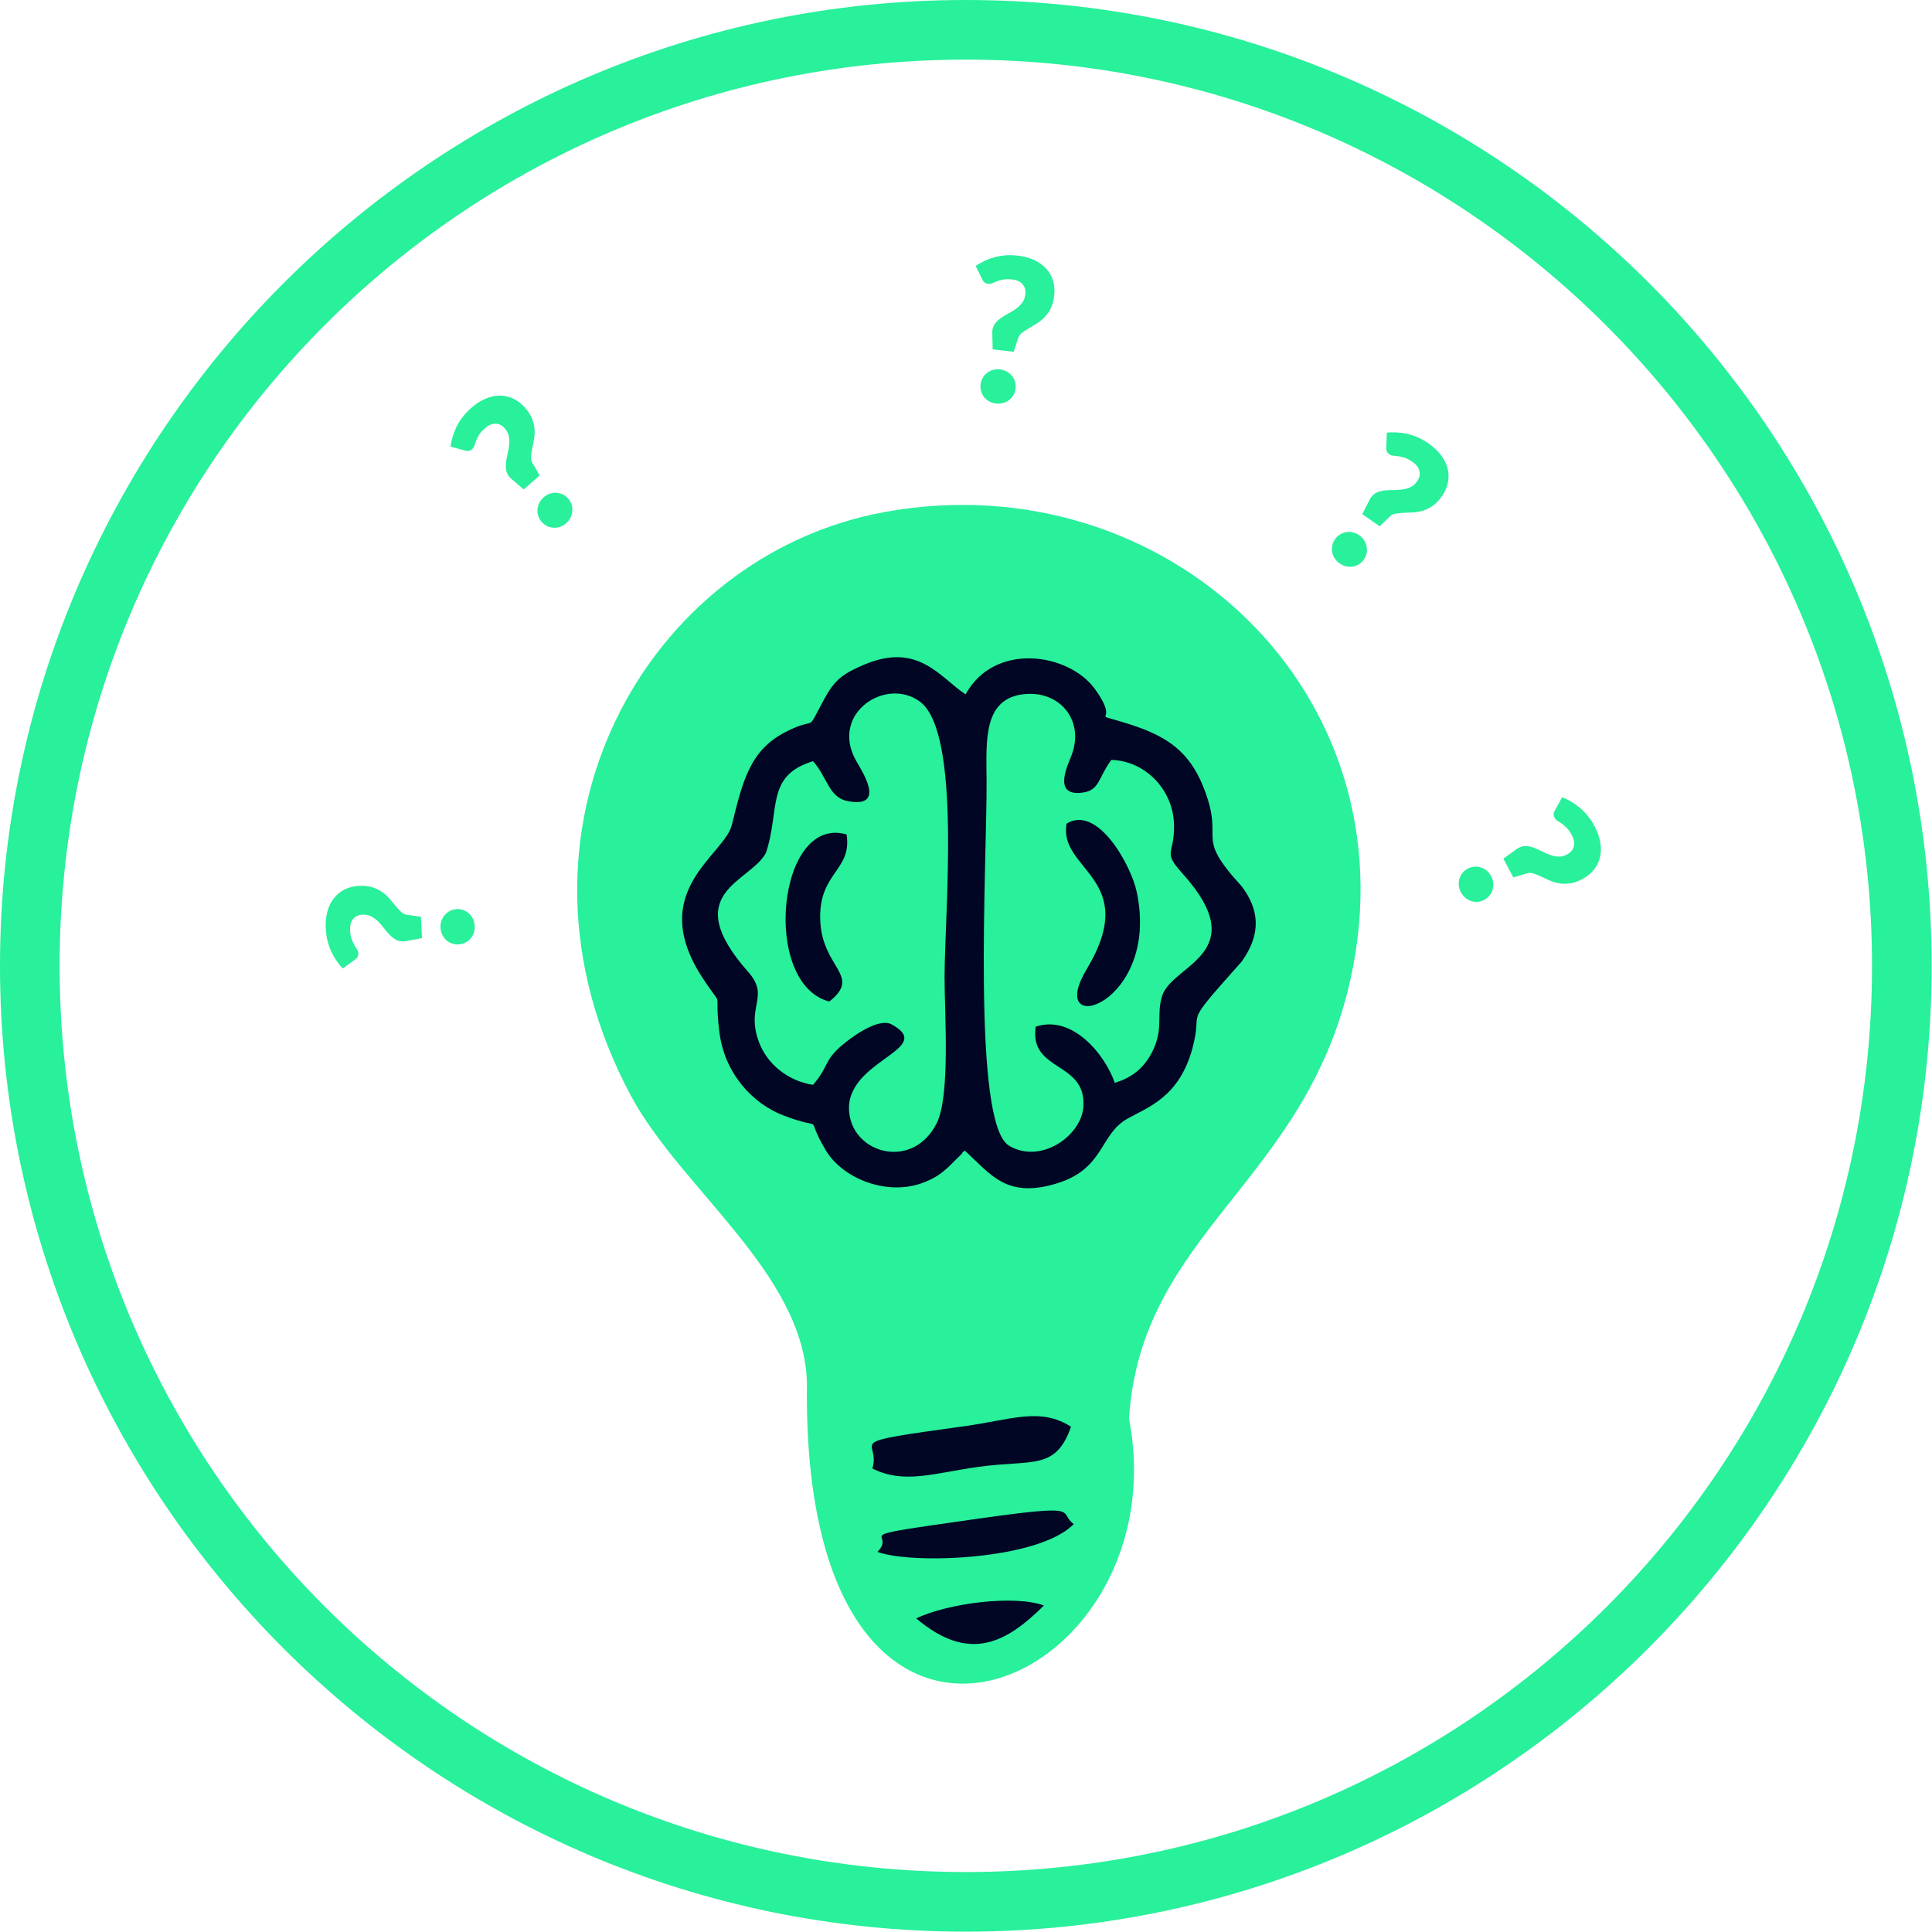
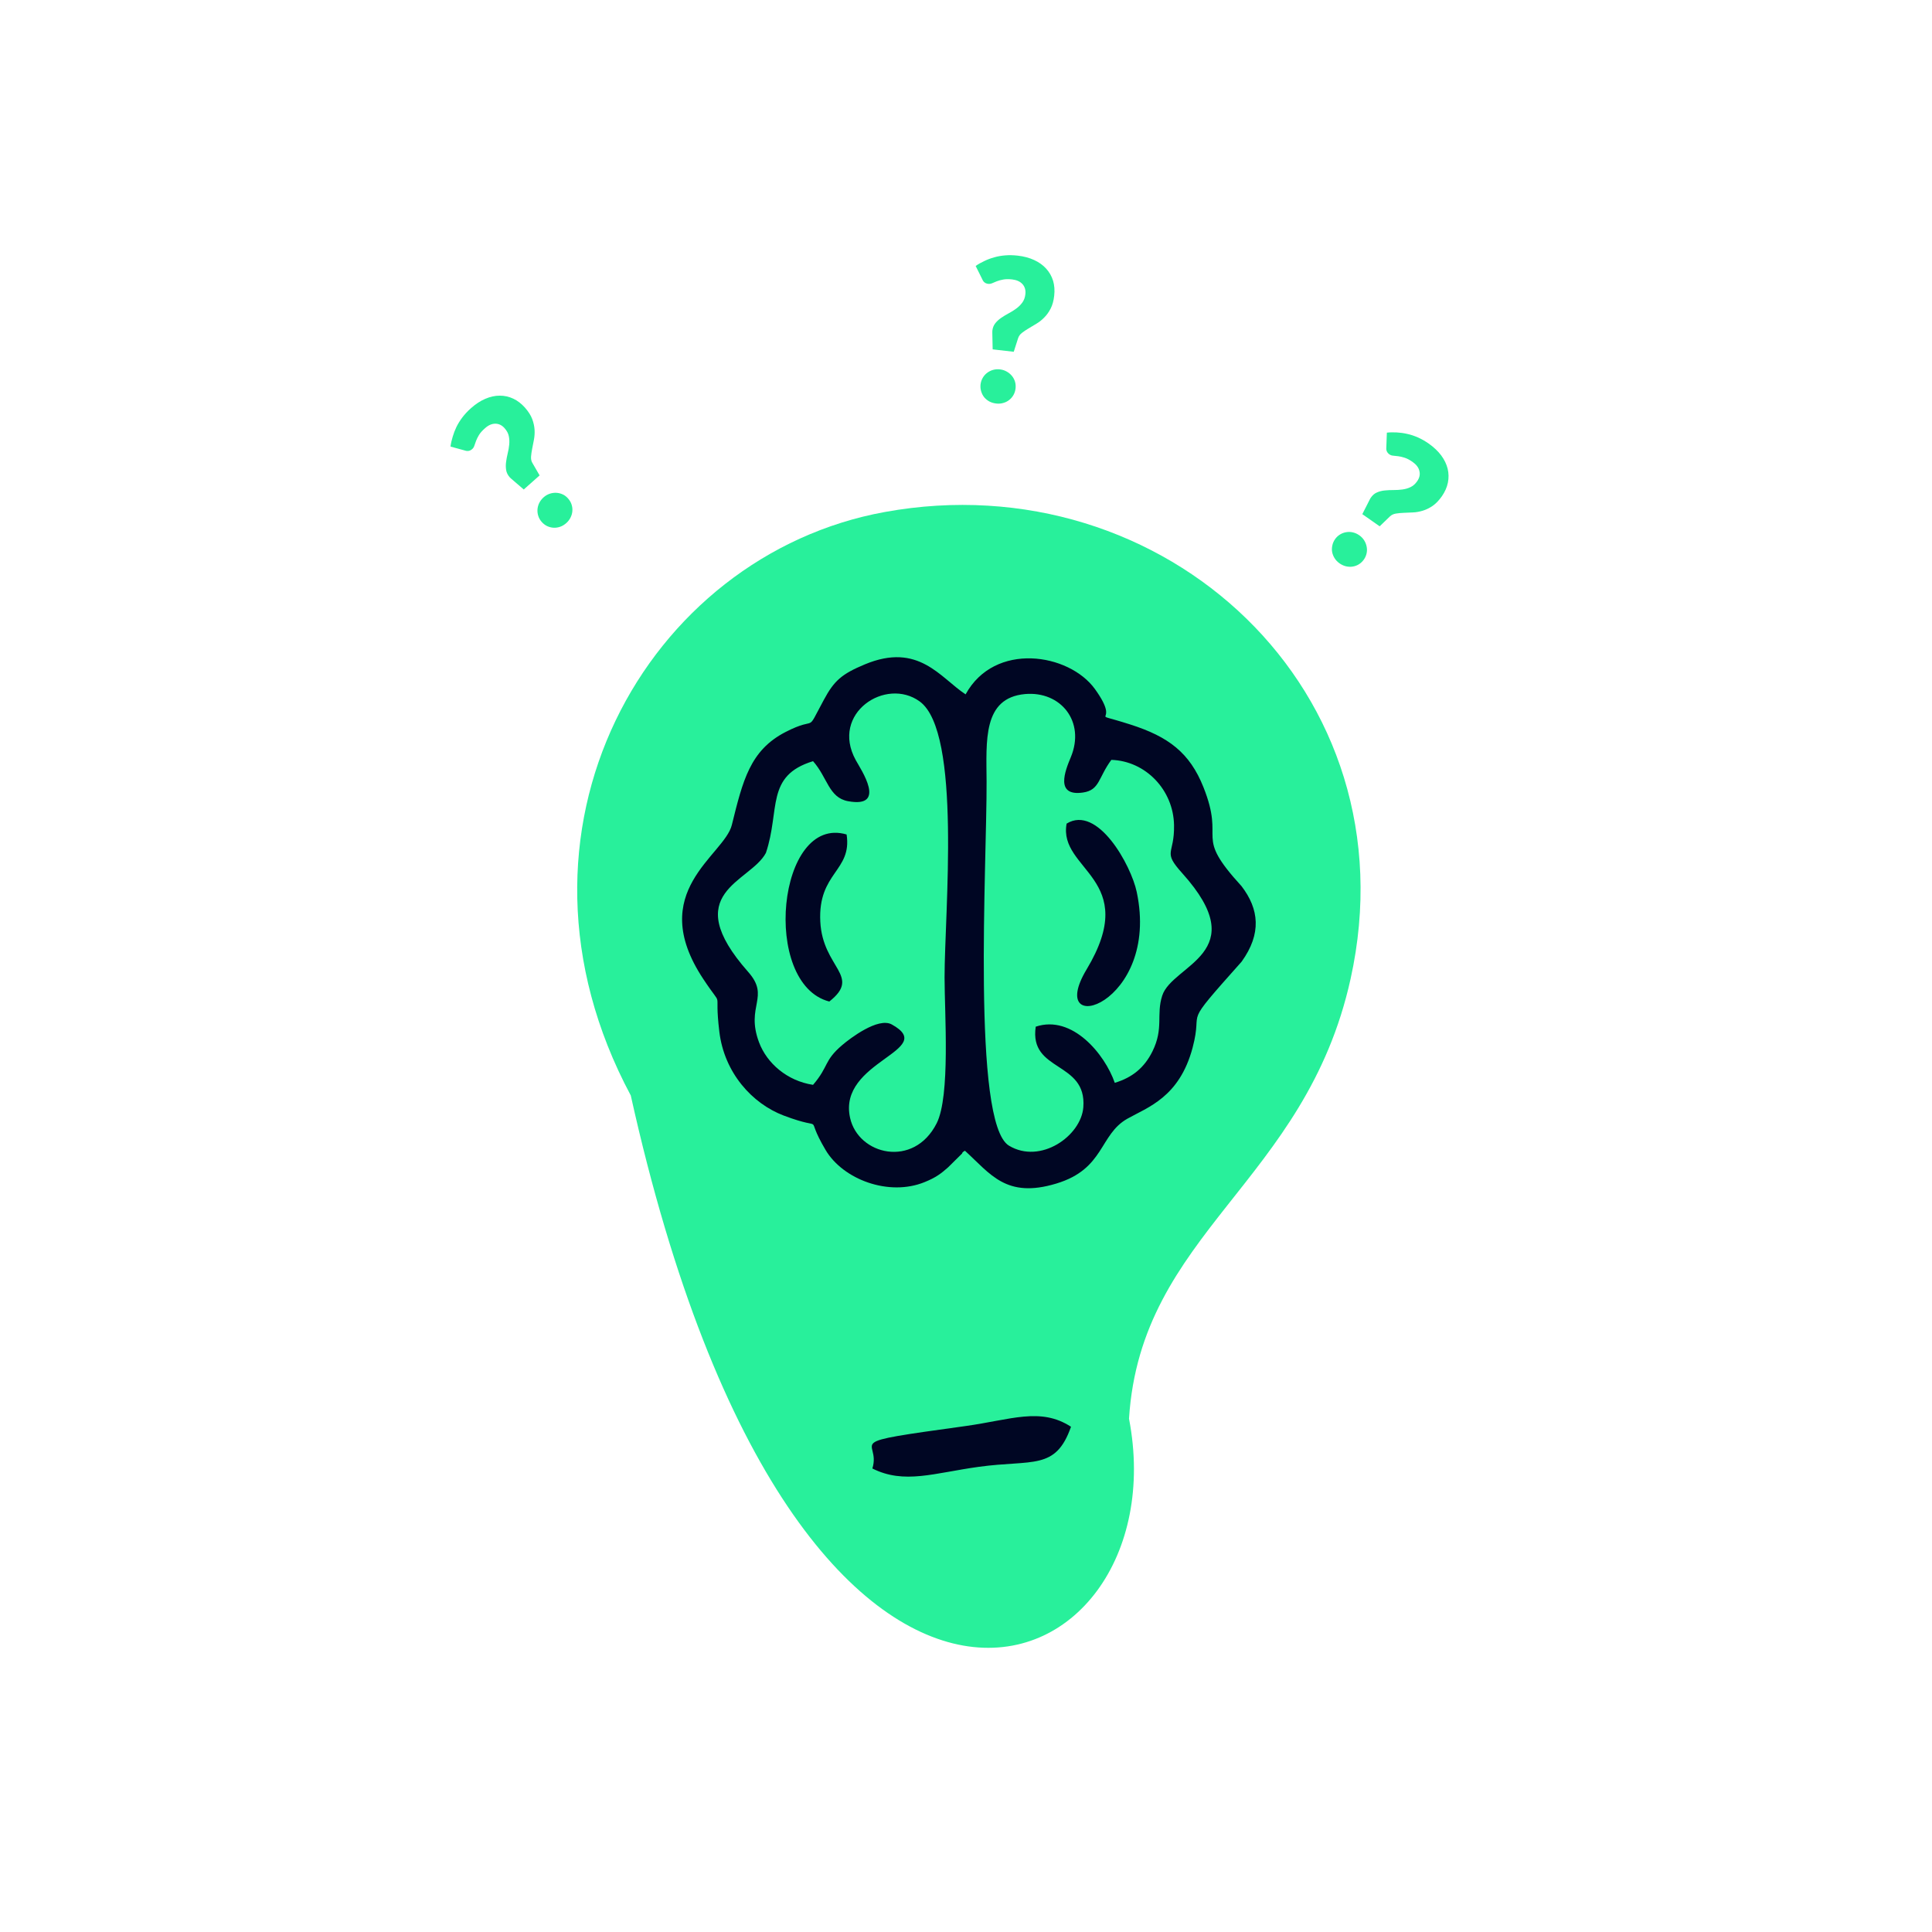
<svg xmlns="http://www.w3.org/2000/svg" width="200" zoomAndPan="magnify" viewBox="0 0 150 150" height="200" preserveAspectRatio="xMidYMid meet" version="1.0">
  <defs>
    <clipPath id="257ab8e58e">
      <path d="M 25.25 68 L 37 68 L 37 76 L 25.25 76 Z M 25.25 68 " clip-rule="nonzero" />
    </clipPath>
    <clipPath id="90f1e8531e">
      <path d="M 75 19.789 L 82 19.789 L 82 32 L 75 32 Z M 75 19.789 " clip-rule="nonzero" />
    </clipPath>
    <clipPath id="3765c79407">
-       <path d="M 113 61 L 124.289 61 L 124.289 71 L 113 71 Z M 113 61 " clip-rule="nonzero" />
-     </clipPath>
+       </clipPath>
    <clipPath id="9d55e25d67">
-       <path d="M 0 0 L 149.973 0 L 149.973 149.973 L 0 149.973 Z M 0 0 " clip-rule="nonzero" />
-     </clipPath>
+       </clipPath>
  </defs>
-   <path fill="#28f09b" d="M 87.656 110.145 C 88.574 95.676 101.359 91.84 104.859 76 C 109.793 53.695 90.414 35.805 68.703 39.75 C 50.242 43.102 37.977 64.5 48.973 85.051 C 52.867 92.324 62.43 98.859 62.652 107.371 C 62.137 144.309 91.742 131.324 87.656 110.145 " fill-opacity="1" fill-rule="evenodd" />
+   <path fill="#28f09b" d="M 87.656 110.145 C 88.574 95.676 101.359 91.84 104.859 76 C 109.793 53.695 90.414 35.805 68.703 39.75 C 50.242 43.102 37.977 64.5 48.973 85.051 C 62.137 144.309 91.742 131.324 87.656 110.145 " fill-opacity="1" fill-rule="evenodd" />
  <path fill="#000623" d="M 67.73 114.012 C 70.207 115.258 72.516 114.363 75.996 113.883 C 80.168 113.309 81.961 114.18 83.152 110.773 C 80.785 109.234 78.48 110.23 74.957 110.719 C 64.891 112.109 68.465 111.672 67.73 114.012 " fill-opacity="1" fill-rule="evenodd" />
-   <path fill="#000623" d="M 68.129 120.488 C 70.754 121.469 80.621 121.141 83.367 118.328 C 82.082 117.391 84.277 116.727 75.879 117.918 C 65.059 119.457 69.758 118.801 68.129 120.488 " fill-opacity="1" fill-rule="evenodd" />
-   <path fill="#000623" d="M 71.133 125.652 C 75.262 129.141 78.129 127.547 81.047 124.652 C 78.832 123.82 73.648 124.449 71.133 125.652 " fill-opacity="1" fill-rule="evenodd" />
  <g clip-path="url(#257ab8e58e)">
-     <path fill="#28f09b" d="M 26.605 75.191 C 26.434 75.008 26.273 74.805 26.125 74.586 C 25.969 74.367 25.836 74.129 25.719 73.875 C 25.598 73.621 25.504 73.344 25.43 73.051 C 25.355 72.754 25.309 72.434 25.293 72.086 C 25.27 71.598 25.312 71.152 25.422 70.754 C 25.531 70.359 25.703 70.016 25.934 69.73 C 26.156 69.445 26.438 69.215 26.77 69.051 C 27.102 68.887 27.477 68.797 27.891 68.777 C 28.289 68.758 28.633 68.797 28.922 68.891 C 29.215 68.984 29.469 69.113 29.688 69.27 C 29.91 69.43 30.098 69.605 30.262 69.797 C 30.426 69.992 30.578 70.172 30.723 70.348 C 30.863 70.52 31.004 70.668 31.141 70.793 C 31.273 70.922 31.422 70.996 31.586 71.02 L 32.684 71.184 L 32.762 72.836 L 31.523 73.066 C 31.492 73.074 31.461 73.078 31.43 73.082 C 31.398 73.086 31.367 73.09 31.336 73.09 C 31.109 73.102 30.906 73.059 30.73 72.957 C 30.555 72.855 30.391 72.727 30.238 72.566 C 30.09 72.406 29.945 72.234 29.801 72.051 C 29.66 71.863 29.512 71.691 29.352 71.531 C 29.191 71.375 29.012 71.246 28.82 71.145 C 28.625 71.047 28.398 71 28.141 71.012 C 27.832 71.027 27.59 71.141 27.414 71.355 C 27.238 71.57 27.164 71.855 27.18 72.215 C 27.191 72.488 27.23 72.715 27.297 72.898 C 27.363 73.078 27.434 73.234 27.508 73.363 C 27.586 73.492 27.656 73.605 27.715 73.703 C 27.781 73.797 27.812 73.895 27.816 73.996 C 27.828 74.219 27.738 74.387 27.555 74.508 Z M 35.594 73.324 C 35.406 73.336 35.23 73.305 35.07 73.242 C 34.906 73.184 34.758 73.094 34.637 72.977 C 34.512 72.859 34.41 72.723 34.332 72.559 C 34.254 72.398 34.211 72.215 34.199 72.016 C 34.191 71.828 34.219 71.645 34.277 71.477 C 34.34 71.305 34.43 71.156 34.543 71.027 C 34.656 70.895 34.789 70.793 34.949 70.715 C 35.105 70.637 35.277 70.594 35.465 70.586 C 35.648 70.574 35.824 70.602 35.992 70.664 C 36.156 70.727 36.305 70.82 36.43 70.938 C 36.555 71.055 36.652 71.195 36.727 71.359 C 36.805 71.523 36.848 71.699 36.855 71.891 C 36.863 72.09 36.84 72.27 36.781 72.441 C 36.723 72.609 36.633 72.758 36.52 72.887 C 36.41 73.012 36.27 73.117 36.109 73.195 C 35.949 73.27 35.781 73.316 35.594 73.324 " fill-opacity="1" fill-rule="evenodd" />
-   </g>
+     </g>
  <path fill="#28f09b" d="M 34.977 34.672 C 35.008 34.422 35.066 34.168 35.145 33.914 C 35.219 33.656 35.316 33.402 35.438 33.148 C 35.562 32.898 35.715 32.648 35.898 32.406 C 36.082 32.164 36.301 31.926 36.562 31.695 C 36.926 31.371 37.297 31.125 37.676 30.965 C 38.055 30.801 38.426 30.719 38.793 30.719 C 39.156 30.715 39.508 30.793 39.844 30.949 C 40.18 31.105 40.484 31.34 40.762 31.652 C 41.023 31.953 41.211 32.242 41.32 32.531 C 41.426 32.82 41.488 33.098 41.504 33.367 C 41.52 33.641 41.5 33.898 41.453 34.145 C 41.41 34.395 41.359 34.629 41.316 34.848 C 41.273 35.066 41.246 35.27 41.23 35.453 C 41.219 35.641 41.25 35.805 41.336 35.945 L 41.895 36.91 L 40.664 38.004 L 39.707 37.18 C 39.684 37.16 39.66 37.137 39.637 37.117 C 39.613 37.094 39.594 37.074 39.57 37.051 C 39.422 36.879 39.328 36.695 39.297 36.492 C 39.266 36.293 39.262 36.082 39.293 35.863 C 39.32 35.648 39.363 35.426 39.418 35.199 C 39.473 34.973 39.516 34.746 39.535 34.52 C 39.559 34.297 39.547 34.074 39.504 33.863 C 39.461 33.648 39.352 33.445 39.18 33.25 C 38.977 33.016 38.734 32.898 38.461 32.895 C 38.184 32.895 37.914 33.012 37.648 33.254 C 37.441 33.434 37.289 33.609 37.188 33.773 C 37.09 33.938 37.012 34.09 36.961 34.23 C 36.906 34.371 36.863 34.496 36.828 34.605 C 36.793 34.711 36.738 34.801 36.664 34.863 C 36.496 35.016 36.309 35.051 36.102 34.98 Z M 42.059 40.523 C 41.938 40.387 41.848 40.23 41.793 40.062 C 41.738 39.895 41.719 39.727 41.73 39.555 C 41.742 39.387 41.785 39.219 41.863 39.059 C 41.941 38.895 42.055 38.75 42.199 38.617 C 42.344 38.488 42.5 38.395 42.672 38.336 C 42.84 38.277 43.016 38.254 43.188 38.262 C 43.359 38.27 43.523 38.309 43.684 38.383 C 43.844 38.453 43.98 38.562 44.105 38.703 C 44.23 38.844 44.32 38.996 44.375 39.164 C 44.43 39.336 44.453 39.508 44.438 39.68 C 44.426 39.852 44.379 40.016 44.297 40.18 C 44.219 40.34 44.109 40.484 43.965 40.613 C 43.816 40.742 43.66 40.84 43.488 40.898 C 43.32 40.957 43.152 40.98 42.984 40.973 C 42.812 40.965 42.648 40.922 42.484 40.848 C 42.324 40.77 42.184 40.664 42.059 40.523 " fill-opacity="1" fill-rule="evenodd" />
  <g clip-path="url(#90f1e8531e)">
    <path fill="#28f09b" d="M 75.75 20.648 C 75.957 20.504 76.184 20.379 76.426 20.266 C 76.664 20.148 76.918 20.055 77.188 19.98 C 77.457 19.902 77.742 19.852 78.047 19.828 C 78.348 19.801 78.672 19.809 79.016 19.848 C 79.5 19.902 79.93 20.02 80.305 20.195 C 80.676 20.367 80.984 20.59 81.23 20.863 C 81.477 21.137 81.652 21.445 81.762 21.801 C 81.867 22.156 81.895 22.543 81.848 22.957 C 81.805 23.352 81.711 23.688 81.57 23.961 C 81.43 24.234 81.262 24.465 81.07 24.656 C 80.879 24.852 80.68 25.008 80.461 25.137 C 80.246 25.27 80.043 25.391 79.848 25.504 C 79.656 25.617 79.488 25.734 79.34 25.848 C 79.195 25.961 79.098 26.098 79.047 26.254 L 78.707 27.312 L 77.07 27.125 L 77.043 25.855 C 77.039 25.824 77.043 25.797 77.043 25.766 C 77.043 25.73 77.043 25.699 77.047 25.668 C 77.074 25.441 77.152 25.25 77.277 25.094 C 77.406 24.934 77.562 24.793 77.742 24.672 C 77.922 24.547 78.117 24.43 78.324 24.32 C 78.527 24.211 78.723 24.09 78.902 23.957 C 79.086 23.824 79.242 23.668 79.371 23.492 C 79.5 23.316 79.582 23.102 79.609 22.844 C 79.645 22.535 79.574 22.273 79.391 22.066 C 79.211 21.859 78.938 21.738 78.586 21.695 C 78.312 21.664 78.082 21.668 77.895 21.703 C 77.703 21.738 77.539 21.781 77.398 21.836 C 77.262 21.891 77.137 21.941 77.035 21.988 C 76.93 22.031 76.828 22.051 76.73 22.039 C 76.508 22.016 76.355 21.898 76.27 21.695 Z M 76.129 29.848 C 76.152 29.664 76.207 29.492 76.297 29.34 C 76.383 29.188 76.496 29.059 76.629 28.957 C 76.766 28.852 76.914 28.773 77.086 28.723 C 77.262 28.672 77.445 28.656 77.641 28.68 C 77.832 28.703 78.004 28.758 78.16 28.848 C 78.32 28.934 78.449 29.047 78.562 29.18 C 78.672 29.312 78.754 29.465 78.805 29.633 C 78.855 29.801 78.867 29.977 78.848 30.164 C 78.824 30.348 78.773 30.516 78.684 30.672 C 78.594 30.828 78.48 30.957 78.344 31.062 C 78.207 31.168 78.055 31.242 77.879 31.289 C 77.707 31.34 77.527 31.352 77.336 31.328 C 77.141 31.305 76.965 31.25 76.809 31.168 C 76.648 31.078 76.52 30.969 76.41 30.84 C 76.305 30.707 76.227 30.551 76.176 30.379 C 76.125 30.211 76.109 30.035 76.129 29.848 " fill-opacity="1" fill-rule="evenodd" />
  </g>
  <path fill="#28f09b" d="M 107.676 33.59 C 107.922 33.562 108.184 33.562 108.445 33.574 C 108.715 33.59 108.98 33.625 109.254 33.688 C 109.527 33.746 109.805 33.84 110.082 33.961 C 110.359 34.082 110.641 34.242 110.926 34.441 C 111.324 34.723 111.648 35.027 111.895 35.359 C 112.141 35.691 112.305 36.035 112.395 36.391 C 112.48 36.746 112.488 37.105 112.414 37.473 C 112.34 37.836 112.184 38.188 111.949 38.527 C 111.719 38.855 111.477 39.105 111.227 39.277 C 110.973 39.449 110.719 39.574 110.457 39.652 C 110.199 39.73 109.945 39.777 109.691 39.785 C 109.441 39.801 109.203 39.809 108.98 39.816 C 108.758 39.824 108.555 39.844 108.371 39.875 C 108.188 39.906 108.039 39.977 107.918 40.09 L 107.117 40.863 L 105.77 39.918 L 106.344 38.789 C 106.359 38.762 106.375 38.734 106.387 38.707 C 106.406 38.68 106.418 38.652 106.438 38.629 C 106.57 38.441 106.727 38.305 106.914 38.23 C 107.102 38.148 107.305 38.098 107.523 38.078 C 107.738 38.055 107.965 38.047 108.195 38.047 C 108.43 38.047 108.656 38.035 108.883 38.004 C 109.105 37.973 109.316 37.914 109.512 37.82 C 109.711 37.727 109.883 37.574 110.031 37.359 C 110.207 37.105 110.27 36.844 110.203 36.574 C 110.145 36.305 109.965 36.07 109.672 35.863 C 109.445 35.703 109.242 35.598 109.059 35.539 C 108.875 35.48 108.711 35.441 108.562 35.422 C 108.414 35.402 108.281 35.391 108.168 35.379 C 108.055 35.371 107.957 35.336 107.879 35.281 C 107.695 35.152 107.613 34.98 107.633 34.758 Z M 103.652 41.863 C 103.758 41.711 103.887 41.59 104.035 41.5 C 104.188 41.406 104.344 41.348 104.512 41.32 C 104.68 41.289 104.852 41.293 105.027 41.332 C 105.203 41.371 105.371 41.445 105.535 41.559 C 105.691 41.668 105.816 41.801 105.914 41.953 C 106.008 42.105 106.074 42.266 106.105 42.438 C 106.141 42.605 106.141 42.777 106.105 42.949 C 106.07 43.121 106 43.285 105.895 43.438 C 105.785 43.59 105.66 43.715 105.508 43.809 C 105.359 43.902 105.195 43.961 105.027 43.988 C 104.855 44.016 104.684 44.008 104.508 43.969 C 104.336 43.93 104.168 43.852 104.012 43.746 C 103.852 43.633 103.719 43.5 103.625 43.348 C 103.527 43.199 103.465 43.039 103.43 42.871 C 103.398 42.703 103.402 42.531 103.441 42.355 C 103.473 42.184 103.543 42.02 103.652 41.863 " fill-opacity="1" fill-rule="evenodd" />
  <g clip-path="url(#3765c79407)">
    <path fill="#28f09b" d="M 121.285 61.898 C 121.52 61.992 121.75 62.109 121.98 62.238 C 122.211 62.371 122.434 62.527 122.648 62.707 C 122.867 62.887 123.07 63.094 123.262 63.332 C 123.457 63.566 123.637 63.836 123.797 64.145 C 124.027 64.574 124.176 64.992 124.246 65.402 C 124.316 65.809 124.305 66.191 124.223 66.547 C 124.141 66.902 123.98 67.227 123.754 67.52 C 123.523 67.812 123.223 68.051 122.859 68.246 C 122.504 68.438 122.18 68.551 121.875 68.586 C 121.57 68.629 121.285 68.625 121.02 68.574 C 120.754 68.523 120.508 68.449 120.277 68.344 C 120.047 68.238 119.832 68.141 119.629 68.043 C 119.43 67.949 119.238 67.875 119.062 67.816 C 118.887 67.762 118.719 67.758 118.562 67.805 L 117.496 68.125 L 116.723 66.668 L 117.746 65.93 C 117.773 65.906 117.797 65.891 117.824 65.875 C 117.852 65.855 117.879 65.84 117.902 65.828 C 118.105 65.719 118.309 65.672 118.508 65.688 C 118.711 65.703 118.914 65.75 119.117 65.828 C 119.32 65.91 119.527 66.004 119.734 66.109 C 119.941 66.219 120.148 66.309 120.363 66.383 C 120.574 66.461 120.793 66.5 121.008 66.508 C 121.227 66.516 121.449 66.457 121.676 66.336 C 121.953 66.188 122.125 65.98 122.191 65.715 C 122.254 65.445 122.203 65.152 122.035 64.836 C 121.906 64.594 121.773 64.406 121.637 64.27 C 121.5 64.133 121.371 64.023 121.25 63.938 C 121.125 63.855 121.012 63.781 120.914 63.723 C 120.82 63.664 120.746 63.586 120.699 63.5 C 120.598 63.305 120.602 63.109 120.723 62.926 Z M 113.957 67.441 C 114.121 67.355 114.289 67.305 114.465 67.289 C 114.641 67.277 114.809 67.293 114.969 67.348 C 115.133 67.398 115.285 67.48 115.426 67.59 C 115.562 67.707 115.68 67.852 115.77 68.023 C 115.863 68.195 115.914 68.371 115.934 68.551 C 115.949 68.73 115.934 68.902 115.887 69.066 C 115.836 69.234 115.762 69.387 115.652 69.523 C 115.543 69.664 115.406 69.773 115.242 69.863 C 115.078 69.949 114.906 70.004 114.73 70.02 C 114.555 70.031 114.383 70.012 114.219 69.957 C 114.055 69.902 113.906 69.82 113.77 69.707 C 113.629 69.59 113.516 69.445 113.426 69.277 C 113.336 69.105 113.277 68.93 113.262 68.75 C 113.242 68.57 113.258 68.398 113.305 68.238 C 113.352 68.07 113.434 67.918 113.543 67.781 C 113.656 67.641 113.793 67.527 113.957 67.441 " fill-opacity="1" fill-rule="evenodd" />
  </g>
  <path fill="#000623" d="M 96.395 74.668 C 97.973 72.48 97.746 70.57 96.395 68.805 C 92.59 64.648 95.184 65.496 93.43 61.105 C 92.367 58.441 90.719 57.195 87.758 56.25 C 84.082 55.078 87.207 56.543 85.012 53.5 C 83 50.711 77.223 49.797 74.969 53.91 C 73 52.621 71.324 49.84 67.145 51.582 C 65.344 52.332 64.762 52.852 63.965 54.332 C 62.465 57.113 63.594 55.492 60.984 56.836 C 58.227 58.258 57.672 60.609 56.82 64.047 C 56.238 66.434 50.094 69.191 54.594 75.996 C 56.285 78.559 55.414 76.469 55.848 80.09 C 56.227 83.293 58.406 85.691 60.852 86.613 C 64.379 87.945 62.293 86.227 64.094 89.277 C 65.453 91.582 69.016 92.91 71.789 91.777 C 72.676 91.418 73.07 91.109 73.609 90.633 L 74.695 89.559 C 74.727 89.422 74.836 89.406 74.914 89.34 C 76.902 91.141 78.105 93.074 82.012 91.891 C 85.773 90.758 85.336 88.094 87.531 86.855 C 89.113 85.965 91.566 85.191 92.59 81.355 C 93.48 78.012 91.59 80.062 96.395 74.668 Z M 64.387 77.758 C 66.922 75.762 63.871 75.172 63.688 71.559 C 63.492 67.723 66.168 67.645 65.73 64.789 C 60.344 63.203 59.086 76.398 64.387 77.758 Z M 82.812 63.945 C 82.133 67.59 88.621 68.18 84.363 75.266 C 81.055 80.773 90.121 78.035 88.254 69.246 C 87.82 67.188 85.227 62.457 82.812 63.945 Z M 80.414 79.711 C 83.254 78.758 85.785 81.859 86.551 84.07 C 87.918 83.66 88.852 82.891 89.48 81.621 C 90.367 79.816 89.754 78.793 90.234 77.305 C 91.016 74.871 97.383 74.016 91.797 67.805 C 90.215 66.047 91.195 66.414 91.152 64.059 C 91.102 61.336 88.953 59.082 86.285 58.996 C 85.258 60.383 85.391 61.34 84.086 61.531 C 81.895 61.852 82.695 59.848 83.137 58.789 C 84.285 56.027 82.359 53.637 79.578 53.887 C 76.285 54.191 76.582 57.527 76.598 60.668 C 76.629 66.961 75.434 87.199 78.336 88.949 C 80.781 90.422 83.938 88.195 84.109 85.969 C 84.391 82.355 79.883 83.258 80.414 79.711 Z M 63.125 59.098 C 59.414 60.23 60.59 62.875 59.465 66.219 C 58.25 68.52 52.621 69.273 58.09 75.461 C 59.82 77.418 57.867 78.09 58.93 80.922 C 59.539 82.551 61.113 83.922 63.125 84.227 C 64.371 82.777 63.941 82.367 65.402 81.129 C 65.98 80.637 68.172 78.953 69.238 79.539 C 72.895 81.559 65.016 82.359 66 86.789 C 66.637 89.676 70.949 90.723 72.723 87.211 C 73.793 85.086 73.336 78.688 73.336 75.883 C 73.336 70.852 74.68 56.848 71.406 54.461 C 68.773 52.543 64.457 55.375 66.434 59.004 C 66.836 59.742 68.91 62.773 65.836 62.203 C 64.34 61.926 64.246 60.355 63.125 59.098 " fill-opacity="1" fill-rule="evenodd" />
  <g clip-path="url(#9d55e25d67)">
    <path fill="#28f09b" d="M 74.988 149.973 C 33.559 149.973 0 116.184 0 74.988 C 0 33.789 33.559 0 74.988 0 C 116.414 0 149.973 33.559 149.973 74.988 C 149.973 116.414 116.184 149.973 74.988 149.973 Z M 74.988 4.629 C 36.105 4.629 4.629 36.105 4.629 74.988 C 4.629 113.867 36.105 145.344 74.988 145.344 C 113.867 145.344 145.344 113.867 145.344 74.988 C 145.344 36.105 113.637 4.629 74.988 4.629 Z M 74.988 4.629 " fill-opacity="1" fill-rule="nonzero" />
  </g>
</svg>